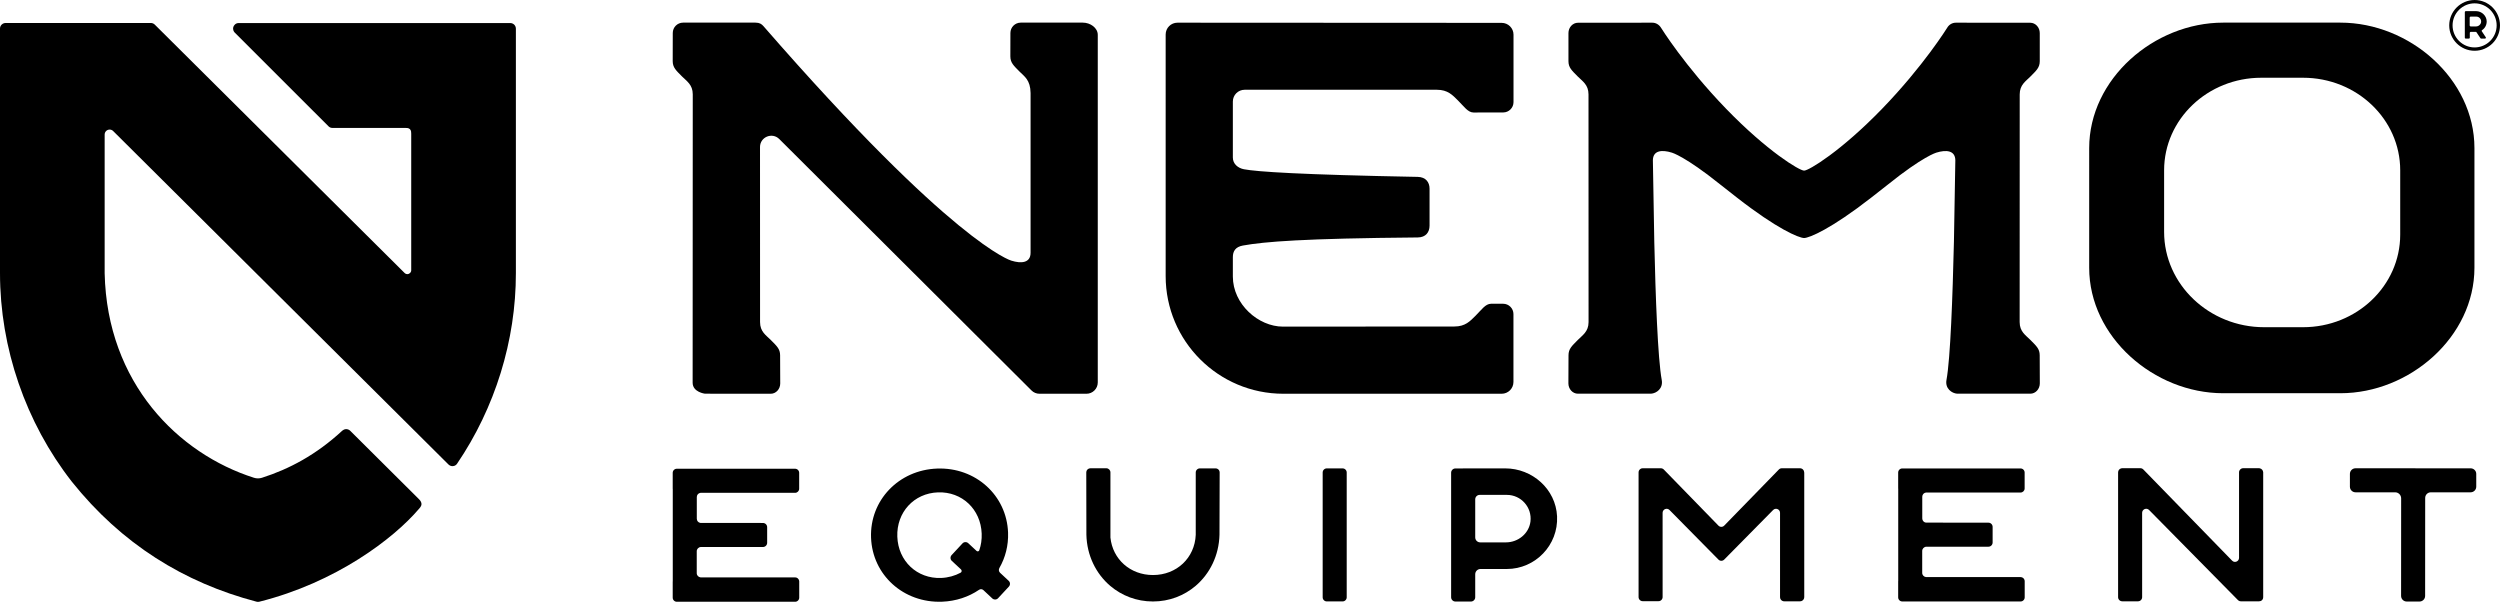
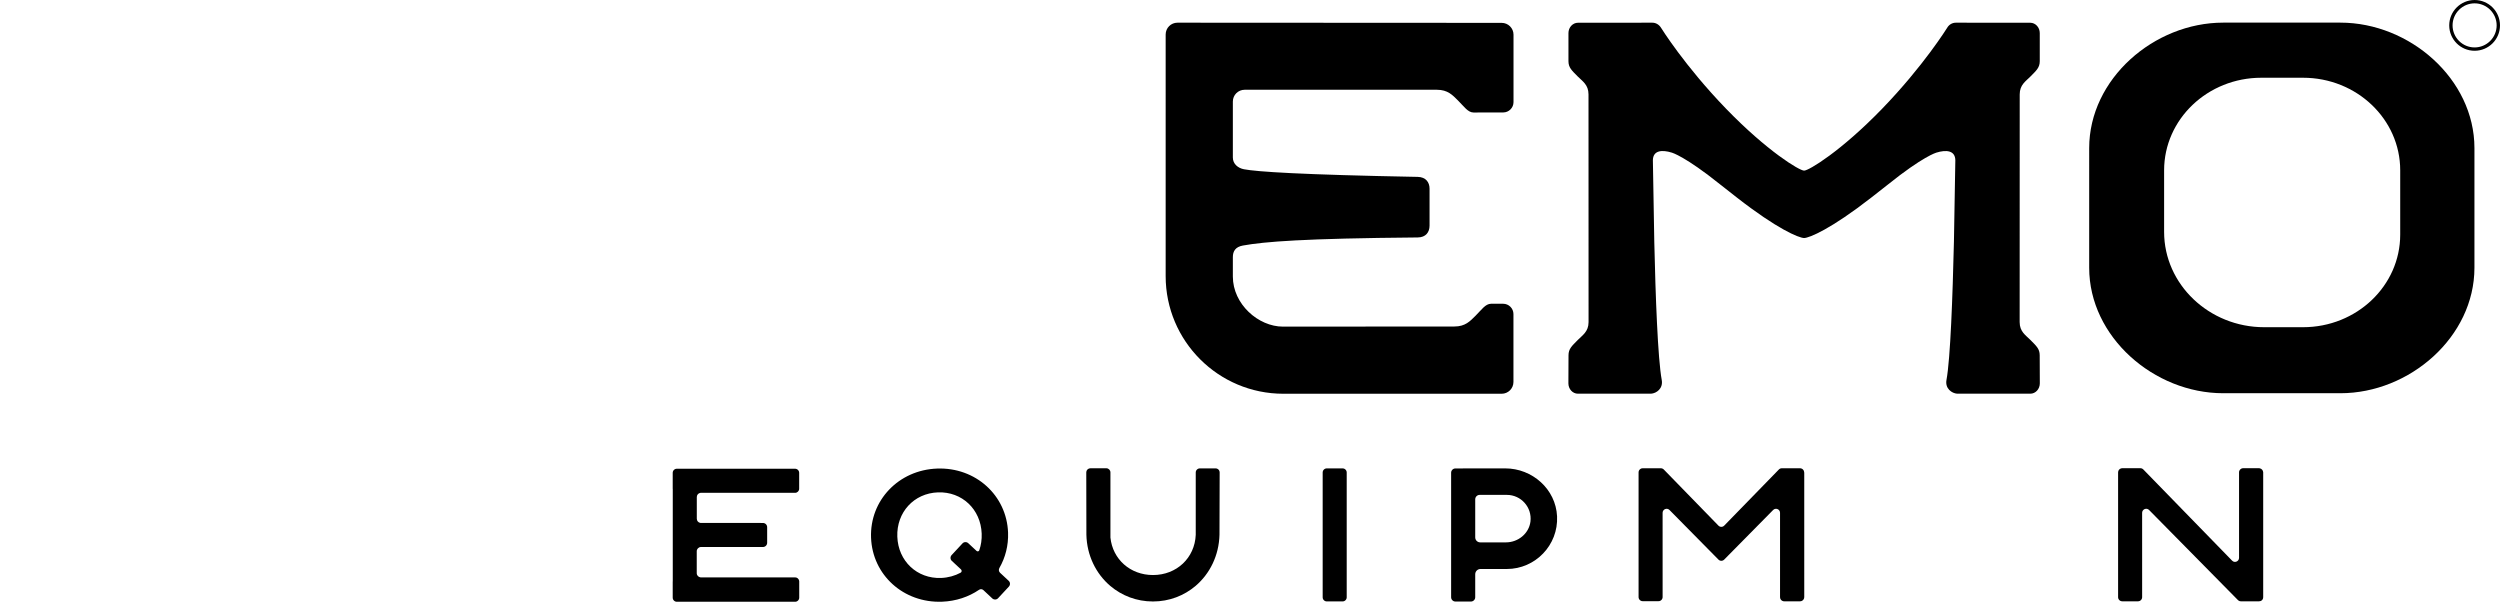
<svg xmlns="http://www.w3.org/2000/svg" version="1.1" id="Layer_1" x="0px" y="0px" viewBox="0 0 426.41 102.66" style="enable-background:new 0 0 426.41 102.66;" xml:space="preserve">
  <g>
    <g>
      <g>
        <g>
          <g>
            <g>
              <g>
-                 <path d="M43.77,102.63c0.15,0.04,0.31,0.04,0.46,0c13.08-3.28,22.89-10.76,27.18-15.78c0.07-0.08,0.48-0.47,0.48-0.86         c0-0.21-0.06-0.51-0.48-0.9c0,0-9.89-9.83-11.65-11.59c-0.18-0.19-0.43-0.3-0.71-0.31c-0.32-0.02-0.66,0.26-0.66,0.26         c-4.48,4.14-9.08,6.56-13.71,8.04c-0.44,0.14-0.92,0.14-1.36,0c-12.88-4.1-25.05-16.12-25.47-34.88l0-23.66         c0-0.47,0.38-0.85,0.85-0.85c0.23,0,0.44,0.09,0.59,0.24l57.21,56.89c0.15,0.14,0.38,0.28,0.68,0.28         c0.42,0,0.68-0.26,0.78-0.42c6.47-9.52,10.04-21,10.03-32.51l0-41.69c0-0.25-0.1-0.5-0.28-0.68         c-0.18-0.18-0.43-0.28-0.68-0.28H40.71c-0.54,0-0.82,0.41-0.9,0.64c-0.15,0.45,0.05,0.8,0.21,0.97l16.02,16.01         c0.17,0.17,0.4,0.27,0.66,0.27h12.49c0.17,0,0.51-0.01,0.74,0.22c0.22,0.22,0.21,0.61,0.21,0.78l0,23.3         c0,0.17-0.1,0.46-0.45,0.6c-0.28,0.11-0.55-0.03-0.67-0.15L26.4,4.2c-0.18-0.18-0.42-0.28-0.67-0.28L0.96,3.92         c-0.25,0-0.5,0.1-0.68,0.28C0.1,4.37,0,4.62,0,4.87v41.71c0,12.77,4.38,25.49,12.24,35.56         C20.73,92.77,31.38,99.38,43.77,102.63" />
-               </g>
+                 </g>
              <g>
                <path d="M170.57,97.69c-0.22-0.21-0.26-0.54-0.11-0.81c1.01-1.76,1.56-3.83,1.48-6.03c-0.23-6.37-5.54-11.17-12.1-10.93         c-6.55,0.24-11.5,5.41-11.27,11.78c0.23,6.37,5.54,11.17,12.1,10.93c2.38-0.09,4.54-0.82,6.32-2.03         c0.23-0.16,0.53-0.14,0.74,0.05l1.52,1.42c0.28,0.26,0.73,0.25,0.99-0.04l1.84-1.98c0.26-0.28,0.25-0.73-0.04-0.99         L170.57,97.69z M160.51,98.58c-4.1,0.15-7.31-2.88-7.46-7.04c-0.15-4.16,2.83-7.41,6.93-7.56s7.31,2.88,7.46,7.04         c0.04,1.01-0.11,1.97-0.41,2.84c-0.07,0.19-0.31,0.25-0.46,0.11l-1.42-1.32c-0.28-0.26-0.73-0.25-0.99,0.04l-1.85,1.99         c-0.26,0.28-0.25,0.73,0.04,0.99l1.56,1.45c0.17,0.16,0.15,0.45-0.06,0.56C162.87,98.21,161.74,98.53,160.51,98.58z" />
                <path d="M229,79.89h-2.7c-0.39,0-0.7,0.32-0.7,0.7v21.29c0,0.39,0.32,0.7,0.7,0.7h2.7c0.39,0,0.7-0.32,0.7-0.7V80.59         C229.7,80.2,229.38,79.89,229,79.89z" />
                <path d="M256.74,79.89l-7.22,0v0.01h-1.28c-0.4,0-0.73,0.33-0.73,0.73v21.24c0,0.4,0.33,0.73,0.73,0.73h2.65         c0.4,0,0.73-0.33,0.73-0.73v-3.92c0-0.5,0.4-0.9,0.9-0.9h4.49c4.86,0,8.8-4.07,8.57-8.98         C265.36,83.43,261.36,79.89,256.74,79.89z M256.85,92.51l-4.38,0c-0.47,0-0.85-0.38-0.85-0.85v-6.49         c0-0.42,0.34-0.76,0.76-0.76h4.64c2.4,0,4.32,2.1,4.02,4.56C260.77,91.03,258.92,92.51,256.85,92.51z" />
                <path d="M307.72,80.57c0-0.39-0.32-0.7-0.7-0.7h-2.71c0,0-0.02,0-0.02,0h-0.39c-0.19,0-0.36,0.08-0.49,0.21l-9.33,9.58         c-0.27,0.27-0.7,0.27-0.97,0l-9.33-9.58c-0.13-0.13-0.31-0.21-0.49-0.21h-0.37c-0.01,0-0.03,0-0.04,0h-2.7         c-0.39,0-0.7,0.32-0.7,0.7v9.18v12.09c0,0.39,0.32,0.7,0.7,0.7h2.7c0.39,0,0.7-0.32,0.7-0.7v-4.07V87.45         c0.02-0.6,0.75-0.9,1.18-0.46l8.35,8.46c0.27,0.27,0.7,0.27,0.97,0l8.35-8.46c0.43-0.44,1.17-0.14,1.18,0.47v10.31v4.09         c0,0.34,0.24,0.63,0.57,0.69c0.04,0.01,0.09,0.01,0.14,0.01h2.71c0.25,0,0.46-0.13,0.59-0.32c0.07-0.11,0.12-0.24,0.12-0.39         l0-3.21V80.57z" />
                <path d="M207.62,79.95c-0.08-0.04-0.18-0.06-0.27-0.06h-2.7c-0.39,0-0.7,0.32-0.7,0.7v10.61v0.03         c-0.17,3.93-3.25,6.85-7.29,6.85c-3.89,0-6.88-2.7-7.26-6.39v-7.12v-4c0-0.38-0.3-0.68-0.67-0.7c-0.01,0-0.02,0-0.04,0h-2.7         c-0.05,0-0.1,0.01-0.15,0.02c-0.32,0.06-0.56,0.34-0.56,0.68l0.02,10.63c0.08,3.56,1.65,6.68,4.09,8.75         c1.96,1.65,4.47,2.64,7.26,2.64c2.8,0,5.33-1,7.29-2.67c2.42-2.07,3.97-5.17,4.06-8.71l0.03-10.63         C208.03,80.29,207.86,80.05,207.62,79.95z" />
-                 <path d="M421.41,79.88l-19.64-0.01c-0.53,0-0.96,0.43-0.96,0.96l0,2.18c0,0.53,0.43,0.96,0.96,0.96l6.75,0         c0.57,0,1.03,0.46,1.03,1.03l-0.01,16.64c0,0.53,0.43,0.96,0.96,0.96l2.18,0c0.53,0,0.96-0.43,0.96-0.96l0.01-16.71         c0-0.53,0.43-0.96,0.96-0.96l6.79,0c0.53,0,0.96-0.43,0.96-0.96l0-2.18C422.37,80.32,421.94,79.88,421.41,79.88z" />
                <path d="M385.45,79.88c-0.05-0.01-0.1-0.02-0.15-0.02h-2.7c-0.01,0-0.02,0-0.03,0c-0.37,0.02-0.67,0.32-0.67,0.7v4.09v10.51         c-0.01,0.61-0.76,0.91-1.18,0.47l-15.15-15.56c-0.13-0.13-0.31-0.21-0.49-0.21h-0.38c-0.01,0-0.02,0-0.03,0h-2.7         c-0.05,0-0.1,0.01-0.15,0.02c-0.32,0.07-0.55,0.35-0.55,0.69v21.29c0,0.39,0.32,0.7,0.7,0.7h2.7c0.39,0,0.7-0.32,0.7-0.7         v-4.08V87.45c0.02-0.6,0.75-0.9,1.18-0.47l15.16,15.37c0.13,0.13,0.31,0.21,0.49,0.21h0.36h2.77c0.09,0,0.18-0.02,0.27-0.05         c0.25-0.1,0.42-0.35,0.42-0.64V80.56C386,80.22,385.76,79.95,385.45,79.88z" />
-                 <path d="M344.64,98.43h-16.13c-0.36-0.04-0.65-0.34-0.65-0.71v-3.75c0-0.38,0.3-0.69,0.68-0.72l10.61,0         c0.4,0,0.72-0.32,0.72-0.72v-2.66c0-0.4-0.32-0.72-0.72-0.72l-10.67-0.01c-0.35-0.05-0.61-0.35-0.61-0.71v-3.71         c0-0.37,0.28-0.67,0.63-0.71h16.13c0.38,0,0.69-0.3,0.7-0.68c0-0.01,0-0.01,0-0.02v-2.71c0-0.39-0.32-0.7-0.7-0.7h-20.17         c-0.39,0-0.7,0.32-0.7,0.7v2.71c0,0.02,0,0.04,0.01,0.06v15.72c0,0.02-0.01,0.04-0.01,0.06v2.74c0,0.39,0.32,0.7,0.7,0.7         h20.18c0.39,0,0.7-0.32,0.7-0.7v-2.74c0-0.05,0-0.09-0.01-0.14C345.27,98.67,344.98,98.43,344.64,98.43z" />
                <path d="M135.62,98.48h-16.13c-0.36-0.04-0.65-0.34-0.65-0.71v-3.75c0-0.38,0.3-0.69,0.68-0.72l10.61,0         c0.4,0,0.72-0.32,0.72-0.72v-2.66c0-0.4-0.32-0.72-0.72-0.72l-10.67-0.01c-0.35-0.05-0.61-0.35-0.61-0.71v-3.71         c0-0.37,0.28-0.67,0.63-0.71h16.13c0.38,0,0.69-0.3,0.7-0.68l0-0.02v-2.71c0-0.39-0.32-0.7-0.7-0.7h-20.17         c-0.39,0-0.7,0.32-0.7,0.7v2.71c0,0.02,0,0.04,0.01,0.06v15.72c0,0.02-0.01,0.04-0.01,0.06v2.74c0,0.39,0.32,0.7,0.7,0.7         h20.18c0.39,0,0.7-0.32,0.7-0.7v-2.74c0-0.05,0-0.09-0.01-0.14C136.24,98.72,135.96,98.48,135.62,98.48z" />
              </g>
            </g>
            <g>
              <g>
                <g>
                  <path d="M399.19,67.07h-19.99c-11.8,0-22.86-9.6-22.86-21.4V25.26c0-11.8,11.06-21.4,22.86-21.4h19.99          c11.8,0,22.86,9.6,22.86,21.4v20.41C422.05,57.47,410.99,67.07,399.19,67.07z M385.7,13.26c-9.15,0-16.58,7.07-16.58,15.79          v10.51c0,8.94,7.68,16.25,17.06,16.25h6.63c9.16,0,16.58-7.07,16.58-15.79V29.05c0-8.72-7.42-15.79-16.58-15.79H385.7z" />
                </g>
                <path d="M307.72,40.6c0.91-0.03,4.57-1.53,11.48-6.92c0.98-0.76,2.8-2.2,2.83-2.22c5.95-4.78,8.22-5.42,8.22-5.42         c1.73-0.54,3.23-0.38,3.26,1.29c0,0.19-0.24,13.9-0.24,13.9c-0.22,9.27-0.6,19.95-1.27,23.57c-0.27,1.47,0.91,2.29,1.83,2.35         l12.47,0c0.89,0,1.62-0.79,1.62-1.76l-0.02-4.79c0-1.1-0.57-1.59-1.59-2.62c-0.8-0.81-1.83-1.4-1.83-3.05l0.01-38.83         c0-1.65,1.04-2.24,1.83-3.05c1.02-1.03,1.59-1.52,1.59-2.62l0-4.79c0-0.97-0.73-1.76-1.62-1.76l-12.69-0.01         c-0.63,0-1.18,0.34-1.49,0.88c0,0-4.02,6.49-11.08,13.79c-7.03,7.26-12.53,10.57-13.31,10.56c0,0,0,0,0,0c0,0-0.01,0-0.01,0         c0,0,0,0,0,0c0,0,0,0,0,0c-0.78,0.01-6.28-3.3-13.31-10.56c-7.06-7.3-11.08-13.79-11.08-13.79         c-0.32-0.53-0.87-0.88-1.49-0.88l-12.69,0.01c-0.89,0-1.62,0.79-1.62,1.76l0,4.79c0,1.1,0.57,1.59,1.59,2.62         c0.8,0.81,1.83,1.4,1.83,3.05l0.01,38.83c0,1.65-1.04,2.24-1.83,3.05c-1.02,1.03-1.59,1.52-1.59,2.62l-0.02,4.79         c0,0.97,0.73,1.76,1.62,1.76l12.47,0c0.93-0.06,2.1-0.88,1.83-2.35c-0.67-3.62-1.06-14.3-1.27-23.57         c0,0-0.23-13.72-0.24-13.9c0.03-1.68,1.53-1.83,3.26-1.29c0,0,2.27,0.64,8.22,5.42c0.03,0.03,1.86,1.46,2.83,2.22         c6.9,5.39,10.57,6.89,11.48,6.92C307.69,40.6,307.72,40.6,307.72,40.6z" />
                <path d="M248.06,55.69c1.87,0,2.67-0.9,3.61-1.83c1.04-1.03,1.69-2.05,2.66-2.05l2.05,0c0.97,0,1.76,0.79,1.76,1.76l0,11.58         c0,1.11-0.9,2.01-2.01,2.01l-37.24,0c-11.08,0-20.07-8.99-20.07-20.07V5.88c0-1.11,0.9-2.01,2.01-2.01l55.3,0.03         c1.11,0,2.02,0.9,2.02,2.01v11.51c0,0.97-0.79,1.76-1.76,1.76l-5.05,0.01c-0.97,0-1.62-1.02-2.66-2.05         c-0.94-0.93-1.74-1.83-3.61-1.83h-32.78c-1.11,0-2.01,0.9-2.01,2.01v9.55c0,1.07,0.85,1.8,1.9,2         c2.23,0.42,9.48,0.92,29.64,1.3c1.35,0.03,2.01,0.9,2.01,2.01v6.31c0,1.11-0.64,2-2.01,2.01         c-19.59,0.17-26.17,0.72-29.83,1.38c-1.27,0.23-1.71,0.97-1.71,1.98v3.31c0,4.71,4.35,8.54,8.54,8.54         C222.2,55.7,248.06,55.69,248.06,55.69z" />
-                 <path d="M129.63,25.08c0-1.72,2.09-2.58,3.3-1.35l43,42.86c0.36,0.37,0.86,0.57,1.37,0.57h8.01c1.06,0,1.93-0.86,1.93-1.93         c0,0,0-58.05,0-59.28c0-1.22-1.29-2.09-2.54-2.09c-1.24,0-10.6,0-10.6,0c-0.97,0-1.76,0.79-1.76,1.76l-0.01,3.99         c0,1.1,0.57,1.59,1.59,2.62c0.8,0.81,1.83,1.4,1.86,3.64l0,27.24c0,1.73-1.56,1.89-3.3,1.34c0,0-9.87-2.78-42.27-40         c-0.3-0.34-0.64-0.59-1.35-0.59l-12.35,0c-0.97,0-1.76,0.79-1.76,1.76l-0.01,4.8c0,1.1,0.57,1.59,1.59,2.62         c0.8,0.81,1.83,1.4,1.83,3.05l-0.02,49.19c0,1.62,2.1,1.87,2.1,1.87l11.22,0.01c0.89,0,1.62-0.79,1.62-1.76l-0.02-4.79         c0-1.1-0.57-1.59-1.59-2.62c-0.8-0.81-1.83-1.4-1.83-3.05L129.63,25.08z" />
              </g>
            </g>
          </g>
        </g>
      </g>
    </g>
    <g>
      <g>
-         <path d="M423.98,6.35c0.07,0.1,0,0.23-0.12,0.23h-0.66c-0.05,0-0.1-0.03-0.13-0.07l-0.68-1.02c-0.02-0.03-0.06-0.06-0.1-0.06     h-0.84c-0.1,0-0.19,0.08-0.19,0.19v0.81c0,0.07-0.05,0.13-0.12,0.15h-0.61c-0.07-0.02-0.12-0.07-0.12-0.15V2.05     c0-0.08,0.07-0.15,0.15-0.15l1.77,0c0.95,0,1.79,0.78,1.81,1.73c0.01,0.63-0.3,1.19-0.79,1.51c-0.07,0.04-0.09,0.14-0.04,0.2     L423.98,6.35z M422.36,2.83h-0.96c-0.09,0-0.16,0.07-0.16,0.16v1.34c0,0.1,0.08,0.18,0.18,0.18h0.91c0.42,0,0.82-0.34,0.86-0.76     C423.24,3.25,422.85,2.83,422.36,2.83z" />
-       </g>
+         </g>
      <g>
        <path d="M422.08,8.66c-2.39,0-4.33-1.94-4.33-4.33S419.7,0,422.08,0c2.39,0,4.33,1.94,4.33,4.33S424.47,8.66,422.08,8.66z      M422.08,0.57c-2.07,0-3.76,1.69-3.76,3.76s1.69,3.76,3.76,3.76s3.76-1.69,3.76-3.76S424.15,0.57,422.08,0.57z" />
      </g>
    </g>
  </g>
</svg>